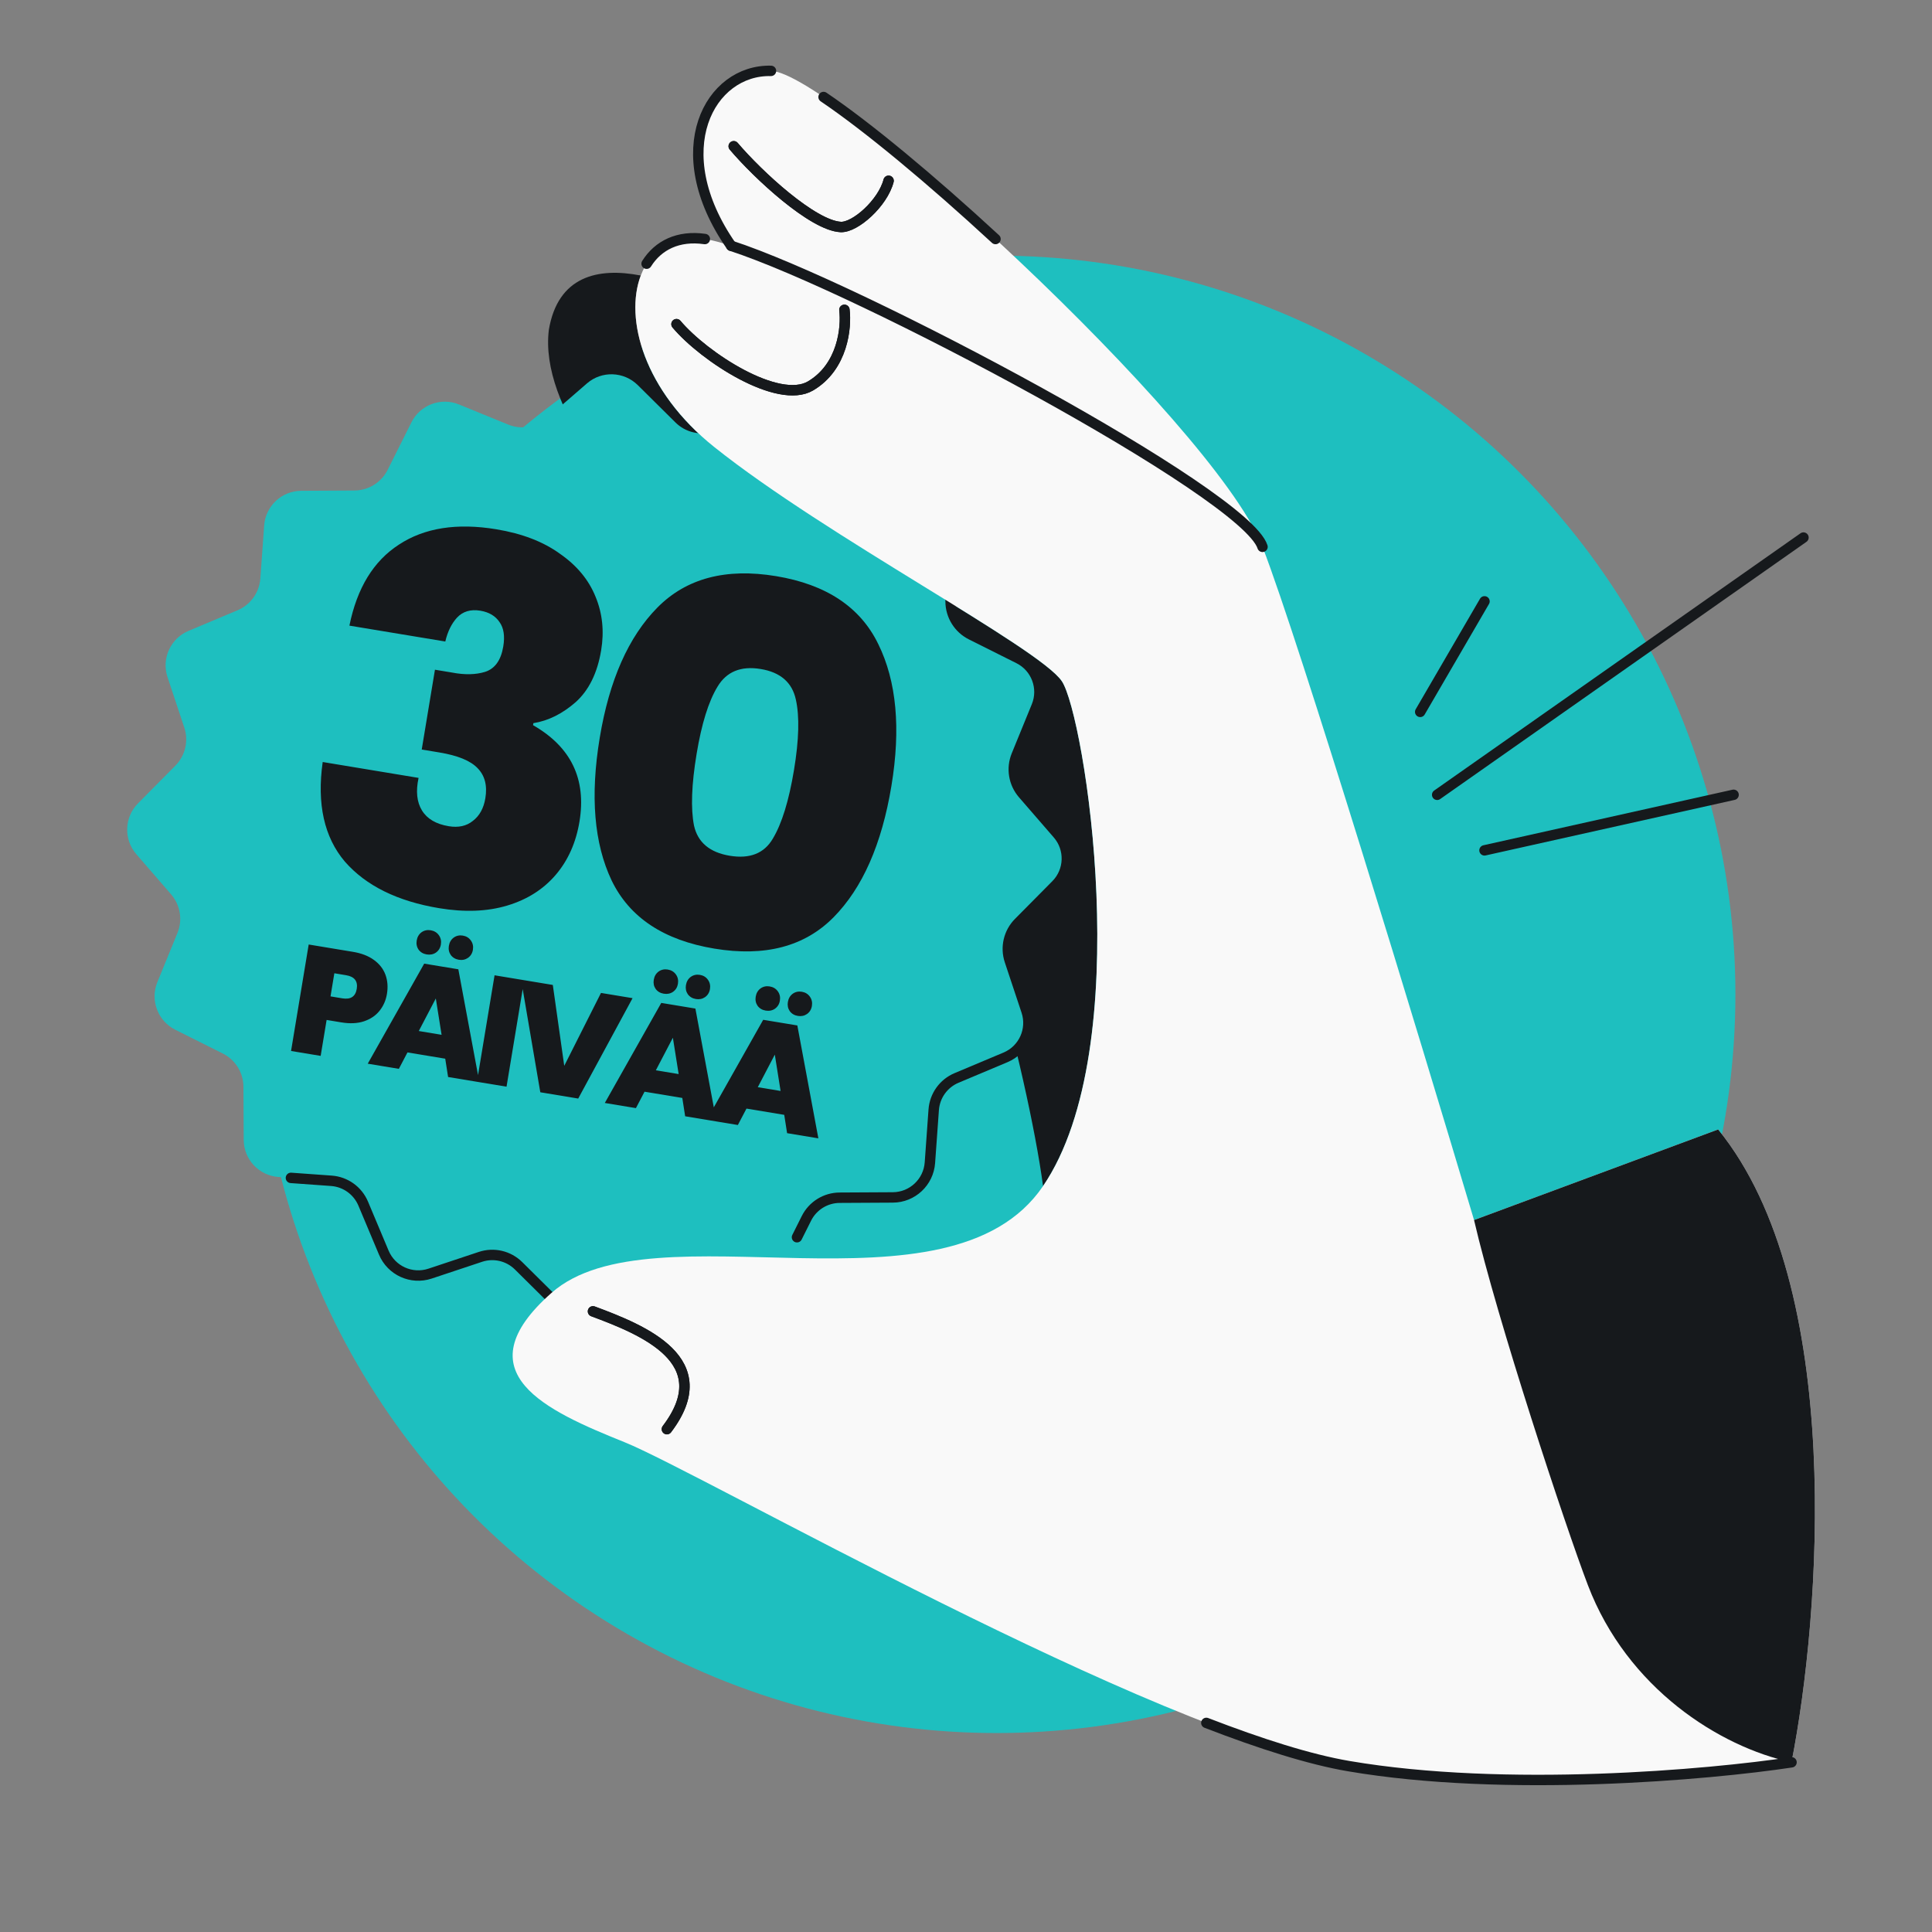
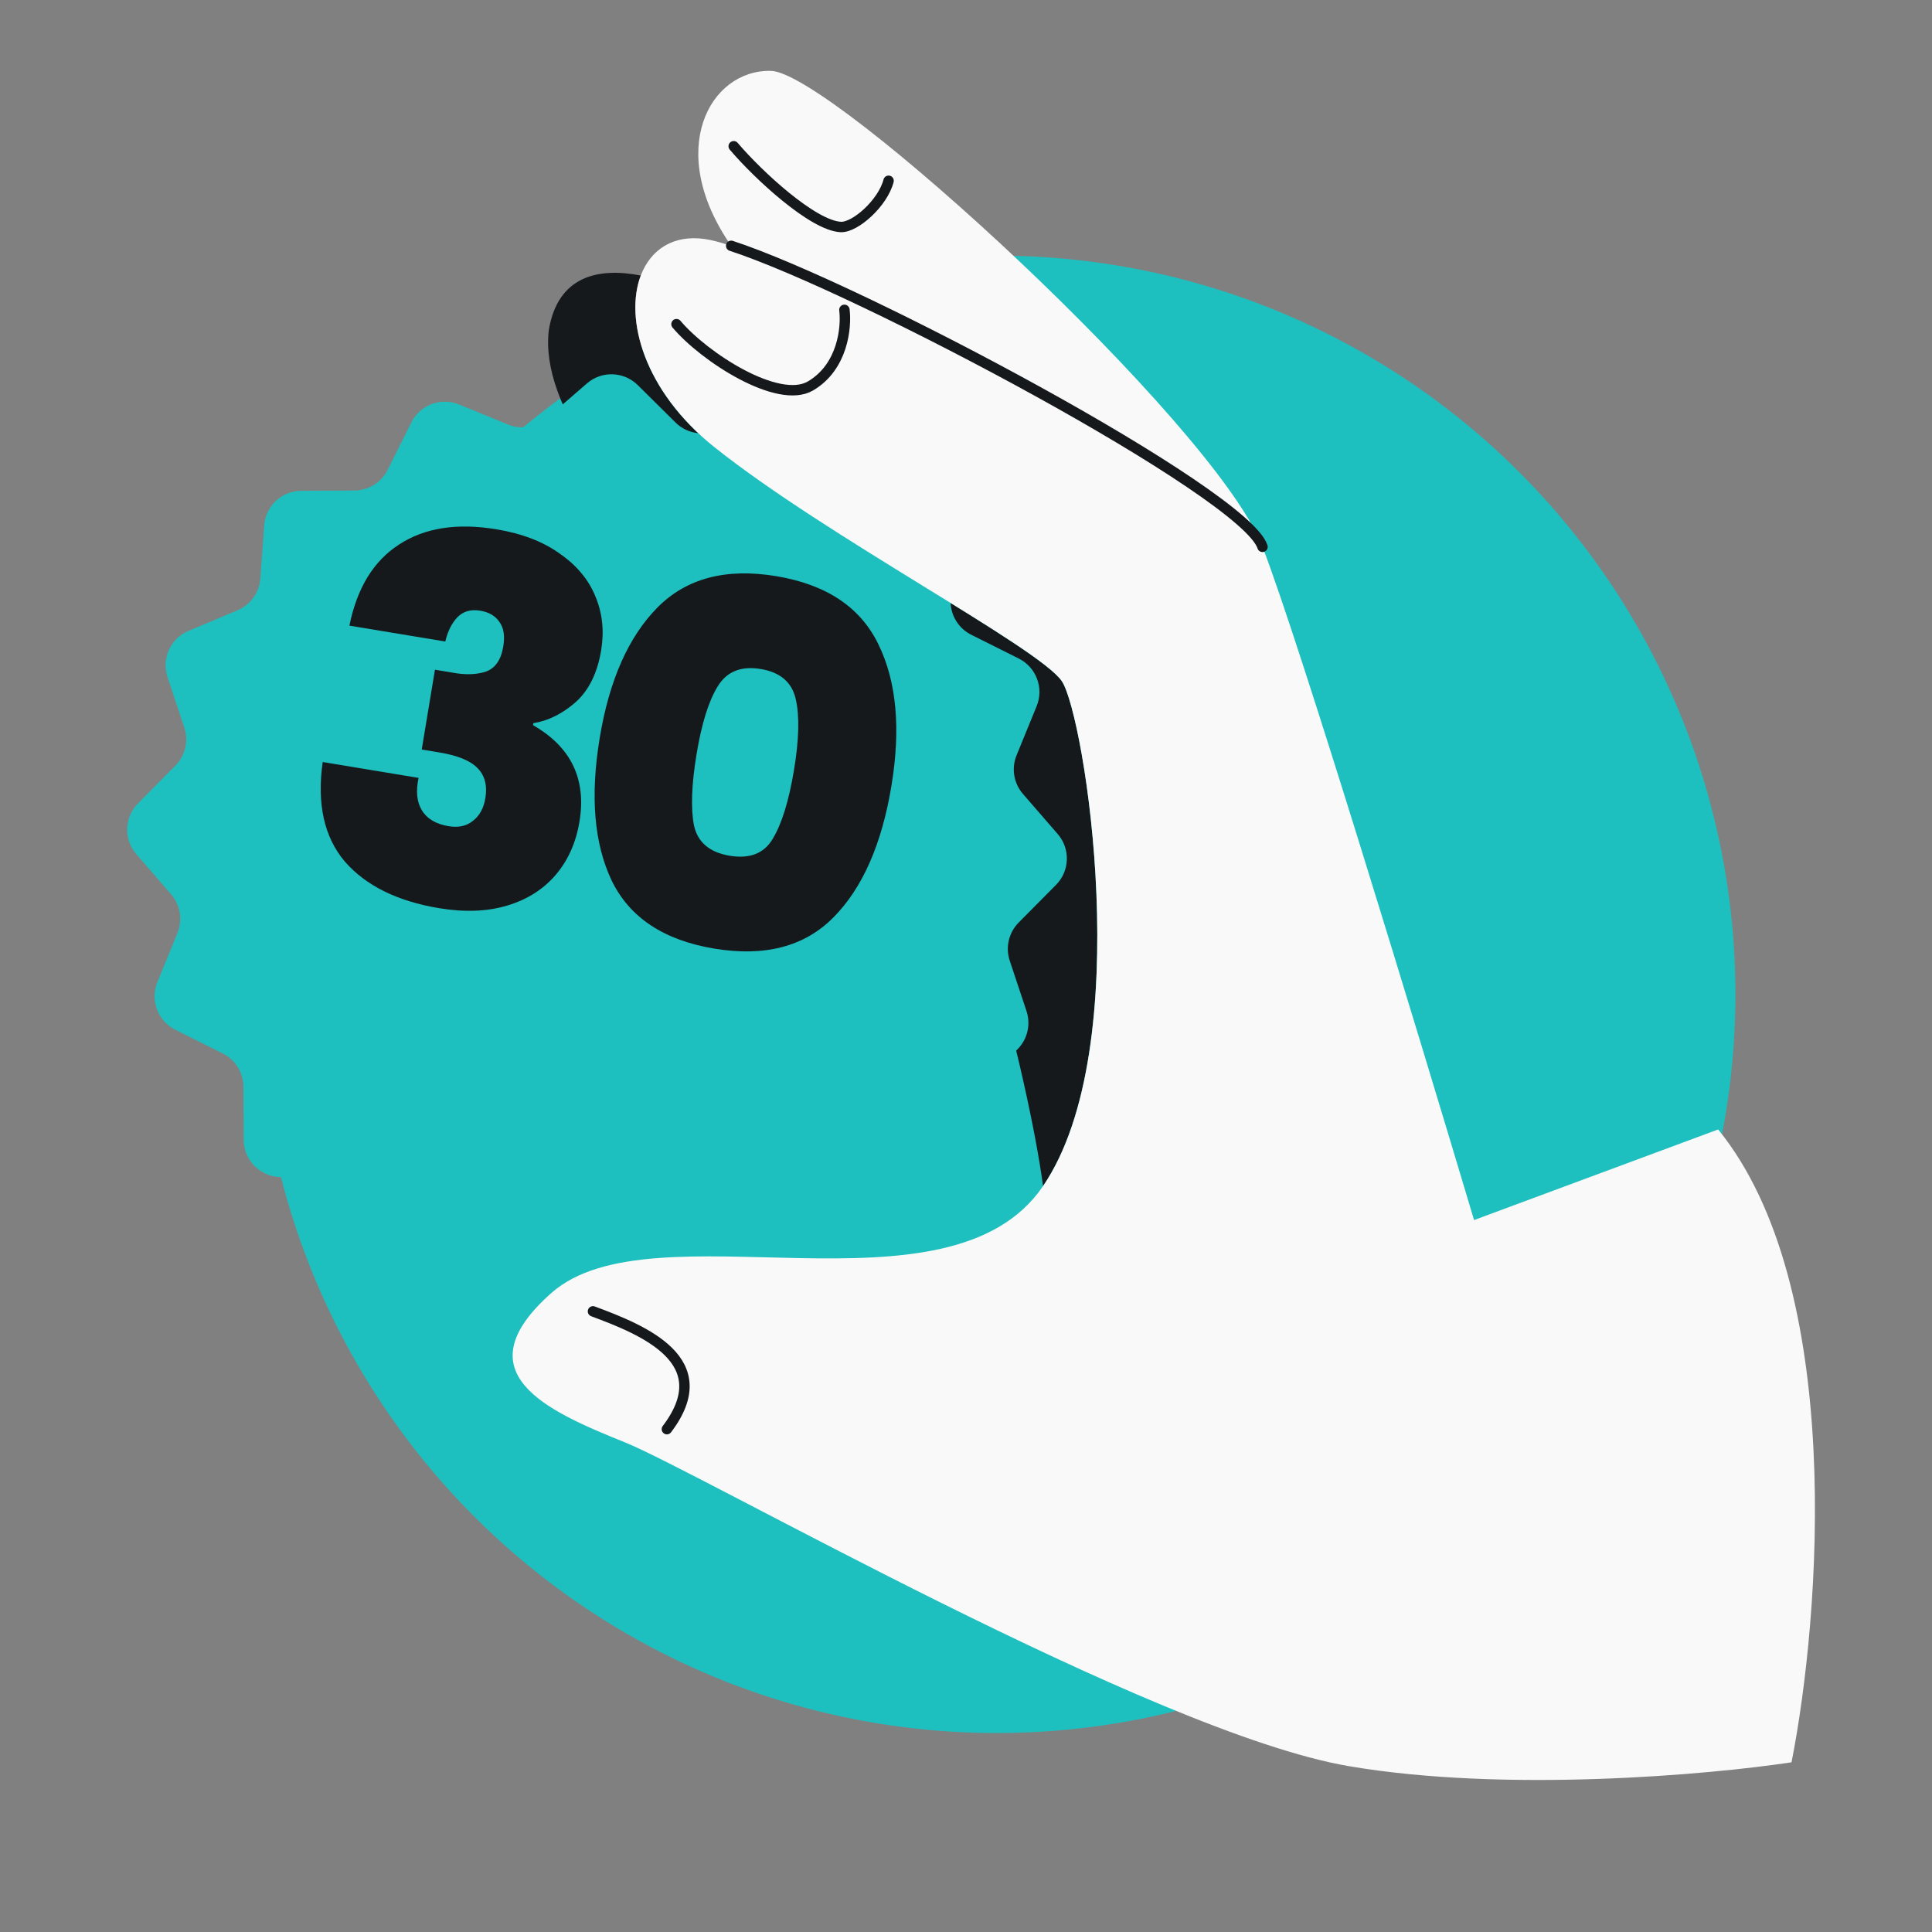
<svg xmlns="http://www.w3.org/2000/svg" width="371" height="371" viewBox="0 0 371 371" fill="none">
  <rect x="0" y="0" width="371" height="371" fill="#808080" stroke="none" />
  <g clip-path="url(#clip0_3415_1708)">
    <circle cx="191.396" cy="190.941" r="141.853" fill="#1EBFBF" />
    <path d="M203.908 130.815C199.55 124.342 158.742 103.079 137.146 85.833C123.626 75.035 119.913 61.182 123.045 52.91C114.781 51.293 107.119 53.054 105.392 63.35C101.837 92.788 166.593 137.762 175.721 147.86C184.622 157.708 197.364 205.933 200.297 227.76C218.454 201.08 208.265 137.288 203.908 130.815Z" fill="#16191C" />
    <path d="M146.708 79.62C150.266 78.439 154.139 80.197 155.587 83.654L159.542 93.065C160.592 95.559 162.947 97.251 165.647 97.448L175.825 98.18C179.564 98.451 182.47 101.552 182.486 105.306L182.542 115.51C182.555 118.212 184.087 120.681 186.506 121.89L195.636 126.459C198.988 128.138 200.486 132.121 199.071 135.589L195.21 145.039C194.188 147.546 194.66 150.405 196.431 152.453L203.116 160.165C205.574 162.998 205.427 167.25 202.795 169.91L195.612 177.16C193.709 179.084 193.047 181.909 193.899 184.476L197.121 194.161C198.301 197.72 196.544 201.592 193.095 203.042L183.684 206.997C181.19 208.047 179.498 210.402 179.301 213.102L178.569 223.28C178.297 227.019 175.197 229.925 171.443 229.941L161.239 229.997C158.537 230.01 156.068 231.542 154.859 233.961L150.29 243.091C148.611 246.443 144.628 247.941 141.161 246.518L131.71 242.665C129.203 241.643 126.344 242.115 124.296 243.886L116.584 250.571C113.751 253.029 109.499 252.882 106.831 250.249L99.581 243.065C97.656 241.162 94.832 240.5 92.265 241.352L82.58 244.574C79.021 245.755 75.149 243.998 73.7 240.54L69.746 231.13C68.696 228.636 66.34 226.944 63.64 226.747L53.462 226.015C49.724 225.743 46.818 222.642 46.8 218.896L46.745 208.685C46.732 205.982 45.201 203.513 42.782 202.304L33.651 197.736C30.3 196.057 28.801 192.073 30.216 188.605L34.078 179.156C35.099 176.649 34.627 173.79 32.856 171.742L26.172 164.022C23.715 161.189 23.862 156.937 26.493 154.276L33.677 147.026C35.58 145.102 36.242 142.277 35.39 139.711L32.168 130.025C30.987 126.467 32.744 122.594 36.202 121.146L45.612 117.191C48.107 116.141 49.798 113.786 49.995 111.086L50.727 100.908C50.999 97.169 54.1 94.263 57.854 94.247L68.058 94.191C70.76 94.178 73.229 92.647 74.438 90.227L79.007 81.097C80.686 77.745 84.669 76.247 88.136 77.67L97.585 81.531C100.092 82.553 102.951 82.081 104.999 80.31L112.712 73.624C115.544 71.167 119.796 71.314 122.465 73.947L129.715 81.13C131.639 83.034 134.464 83.696 137.03 82.844L146.716 79.622L146.708 79.62Z" fill="#1EBFBF" />
-     <path d="M165.647 97.448L175.825 98.18C179.563 98.451 182.469 101.552 182.486 105.306L182.542 115.51C182.555 118.212 184.086 120.681 186.505 121.89L195.636 126.459C198.988 128.138 200.486 132.121 199.071 135.589L195.209 145.039C194.188 147.546 194.66 150.405 196.431 152.453L203.116 160.165C205.573 162.998 205.427 167.25 202.795 169.91L195.612 177.16C193.708 179.084 193.046 181.909 193.898 184.476L197.12 194.161C198.301 197.72 196.544 201.592 193.094 203.042L183.684 206.997C181.19 208.047 179.498 210.402 179.301 213.102L178.569 223.28C178.297 227.019 175.196 229.925 171.442 229.941L161.239 229.997C158.536 230.01 156.067 231.542 154.858 233.961L153.044 237.586M106.83 250.249L102.101 245.563L99.58 243.065C97.656 241.162 94.831 240.5 92.265 241.352L82.579 244.574C79.021 245.755 75.148 243.998 73.7 240.54L69.745 231.13C68.695 228.636 66.34 226.944 63.64 226.747L55.865 226.188" stroke="#16191C" stroke-width="2" stroke-linecap="round" />
    <path d="M67.098 120.139C68.558 112.92 71.728 107.734 76.609 104.58C81.499 101.363 87.736 100.382 95.32 101.639C100.268 102.458 104.334 104.023 107.516 106.333C110.774 108.59 113.058 111.345 114.367 114.6C115.688 117.79 116.044 121.216 115.438 124.879C114.714 129.249 113.073 132.576 110.516 134.859C107.969 137.079 105.272 138.414 102.424 138.867L102.36 139.253C109.657 143.433 112.629 149.604 111.277 157.765C110.606 161.814 109.084 165.226 106.709 168.002C104.334 170.778 101.236 172.741 97.414 173.89C93.592 175.04 89.239 175.21 84.355 174.401C76.322 173.07 70.279 170.088 66.226 165.455C62.249 160.768 60.829 154.393 61.967 146.328L80.379 149.378C79.824 151.927 80.04 154.01 81.027 155.626C82.014 157.242 83.729 158.252 86.171 158.657C88.034 158.966 89.576 158.627 90.796 157.64C92.08 156.665 92.882 155.213 93.201 153.285C93.606 150.843 93.101 148.91 91.686 147.487C90.335 146.075 87.892 145.076 84.358 144.491L80.984 143.932L83.523 128.605L86.8 129.148C89.232 129.617 91.352 129.572 93.162 129.013C95.046 128.401 96.206 126.777 96.643 124.142C96.973 122.15 96.736 120.592 95.931 119.469C95.138 118.281 93.905 117.548 92.234 117.271C90.371 116.963 88.877 117.409 87.754 118.609C86.706 119.756 85.958 121.283 85.51 123.189L67.098 120.139ZM115.167 141.671C116.998 130.618 120.69 122.283 126.242 116.666C131.795 111.049 139.391 109.039 149.03 110.636C158.67 112.233 165.212 116.585 168.657 123.693C172.165 130.811 173.004 139.896 171.173 150.95C169.32 162.132 165.618 170.531 160.065 176.148C154.513 181.765 146.885 183.77 137.181 182.162C127.477 180.555 120.903 176.197 117.458 169.09C114.078 161.993 113.314 152.853 115.167 141.671ZM152.472 147.852C153.43 142.068 153.549 137.565 152.828 134.342C152.118 131.055 149.868 129.097 146.076 128.469C142.284 127.841 139.523 128.968 137.791 131.851C136.069 134.669 134.729 138.97 133.771 144.754C132.792 150.666 132.625 155.26 133.27 158.537C133.991 161.759 136.279 163.69 140.135 164.329C143.991 164.968 146.748 163.873 148.405 161.044C150.137 158.161 151.493 153.764 152.472 147.852Z" fill="#16191C" />
-     <path d="M74.304 190.864C74.099 192.102 73.622 193.185 72.872 194.114C72.145 195.026 71.15 195.696 69.887 196.122C68.647 196.533 67.195 196.6 65.533 196.325L62.719 195.859L61.576 202.761L55.891 201.82L59.278 181.372L67.777 182.78C69.42 183.052 70.764 183.573 71.809 184.342C72.873 185.114 73.61 186.061 74.02 187.182C74.431 188.303 74.525 189.53 74.304 190.864ZM65.731 191.709C67.336 191.975 68.26 191.373 68.504 189.903C68.75 188.414 68.071 187.537 66.466 187.271L64.204 186.896L63.469 191.334L65.731 191.709ZM85.498 203.298L78.247 202.096L76.592 205.249L70.617 204.259L81.459 185.047L88.014 186.132L92.051 207.81L86.047 206.816L85.498 203.298ZM84.797 198.712L83.689 191.734L80.418 197.986L84.797 198.712ZM81.931 183.277C81.273 183.168 80.758 182.864 80.383 182.365C80.032 181.85 79.91 181.264 80.019 180.606C80.131 179.929 80.437 179.404 80.936 179.03C81.454 178.659 82.042 178.528 82.7 178.637C83.376 178.749 83.9 179.064 84.271 179.582C84.642 180.101 84.772 180.698 84.66 181.375C84.551 182.032 84.237 182.547 83.719 182.918C83.204 183.269 82.608 183.389 81.931 183.277ZM88.109 184.301C87.451 184.192 86.936 183.888 86.561 183.389C86.21 182.873 86.088 182.287 86.197 181.63C86.309 180.953 86.615 180.427 87.114 180.053C87.632 179.682 88.22 179.551 88.877 179.66C89.535 179.769 90.049 180.083 90.42 180.601C90.791 181.119 90.921 181.717 90.809 182.394C90.7 183.051 90.386 183.565 89.868 183.936C89.352 184.288 88.766 184.41 88.109 184.301ZM100.656 188.227L97.269 208.675L91.584 207.733L94.971 187.285L100.656 188.227ZM121.47 191.675L111.034 210.955L103.754 209.749L100.065 188.129L106.156 189.138L108.351 204.67L115.408 190.671L121.47 191.675ZM131.022 210.839L123.771 209.638L122.116 212.791L116.141 211.801L126.983 192.588L133.537 193.674L137.575 215.352L131.571 214.358L131.022 210.839ZM130.321 206.253L129.212 199.275L125.942 205.528L130.321 206.253ZM127.455 190.819C126.797 190.71 126.281 190.406 125.907 189.907C125.555 189.392 125.434 188.805 125.543 188.148C125.655 187.471 125.961 186.946 126.46 186.572C126.978 186.201 127.566 186.069 128.223 186.178C128.9 186.29 129.424 186.606 129.795 187.124C130.166 187.643 130.296 188.24 130.183 188.917C130.075 189.574 129.761 190.089 129.242 190.46C128.727 190.811 128.131 190.931 127.455 190.819ZM133.632 191.842C132.975 191.734 132.459 191.43 132.085 190.93C131.733 190.415 131.612 189.829 131.721 189.172C131.833 188.495 132.138 187.969 132.637 187.595C133.156 187.224 133.744 187.093 134.401 187.202C135.059 187.311 135.573 187.624 135.944 188.143C136.315 188.661 136.444 189.259 136.332 189.936C136.223 190.593 135.91 191.107 135.391 191.478C134.876 191.83 134.29 191.951 133.632 191.842ZM150.596 214.082L143.345 212.881L141.69 216.034L135.715 215.044L146.557 195.831L153.112 196.917L157.149 218.595L151.145 217.6L150.596 214.082ZM149.895 209.496L148.787 202.518L145.516 208.771L149.895 209.496ZM147.029 194.062C146.371 193.953 145.856 193.649 145.481 193.15C145.13 192.635 145.008 192.048 145.117 191.391C145.229 190.714 145.535 190.189 146.034 189.814C146.552 189.443 147.14 189.312 147.798 189.421C148.474 189.533 148.998 189.849 149.369 190.367C149.74 190.885 149.87 191.483 149.758 192.16C149.649 192.817 149.335 193.331 148.817 193.702C148.302 194.054 147.706 194.174 147.029 194.062ZM153.207 195.085C152.549 194.976 152.033 194.672 151.659 194.173C151.307 193.658 151.186 193.072 151.295 192.414C151.407 191.738 151.713 191.212 152.212 190.838C152.73 190.467 153.318 190.336 153.975 190.445C154.633 190.554 155.147 190.867 155.518 191.386C155.889 191.904 156.019 192.502 155.907 193.178C155.798 193.836 155.484 194.35 154.966 194.721C154.45 195.073 153.864 195.194 153.207 195.085Z" fill="#16191C" />
    <path d="M283.062 234.287L329.938 216.888C354.456 247.016 349.545 310.458 344.025 338.413C328.246 340.803 289.148 344.296 258.987 339.146C221.285 332.709 134.788 282.921 119.879 276.923C104.97 270.924 88.538 263.614 105.903 248.272C125.302 231.134 182.143 254.441 200.299 227.761C218.456 201.082 208.267 137.289 203.91 130.816C199.552 124.343 158.744 103.08 137.148 85.834C123.628 75.036 119.915 61.183 123.047 52.911C124.918 47.97 129.23 45.02 135.352 45.9C136.631 46.084 138.342 46.532 140.412 47.206C127.628 28.83 136.327 13.324 148.051 13.61C159.702 13.895 232.494 80.817 242.26 104.564C242.333 104.718 242.392 104.866 242.438 105.01C249.654 123.684 272.527 198.975 283.062 234.287Z" fill="#F9F9F9" />
-     <path d="M148.051 13.61C136.327 13.324 127.628 28.83 140.412 47.206M135.352 45.9C130.238 45.165 126.387 47.102 124.167 50.64M344.025 338.412C328.246 340.803 289.147 344.296 258.986 339.146C251.488 337.866 242.061 334.871 231.65 330.847M140.894 28.084C145.589 33.62 156.088 43.308 161.436 43.588C164.21 43.734 169.525 38.995 170.634 34.716M129.906 62.248C135.233 68.569 149.44 77.766 155.652 74.103C161.863 70.441 162.573 62.84 162.152 59.497M113.87 251.818C123.63 255.445 138.045 261.304 128.063 274.44M158.149 18.629C166.617 24.354 178.725 34.42 191.164 45.9" stroke="#16191C" stroke-width="2" stroke-linecap="round" />
-     <path d="M285.067 163.294L332.899 152.624M346.319 103.227L275.978 152.624M272.719 136.702L285.067 115.477" stroke="#16191C" stroke-width="2" stroke-linecap="round" />
    <path d="M242.437 105.009C239.122 94.662 164.826 55.159 140.41 47.205M140.893 28.083C145.588 33.619 156.087 43.308 161.435 43.588C164.209 43.733 169.524 38.995 170.633 34.716M129.905 62.248C135.232 68.569 149.439 77.766 155.65 74.103C161.862 70.44 162.572 62.839 162.15 59.496M113.869 251.817C123.629 255.445 138.044 261.303 128.062 274.439" stroke="#16191C" stroke-width="2" stroke-linecap="round" />
-     <path d="M283.06 234.286L329.936 216.887C354.454 247.015 349.543 310.457 344.023 338.412C330.226 335.454 312.479 324.215 304.918 304.385C300.573 292.99 287.5 253.442 283.06 234.286Z" fill="#16191C" />
  </g>
  <defs>
    <clipPath id="clip0_3415_1708">
      <rect width="369.883" height="369.883" fill="white" transform="translate(0.542 0.877)" />
    </clipPath>
  </defs>
</svg>